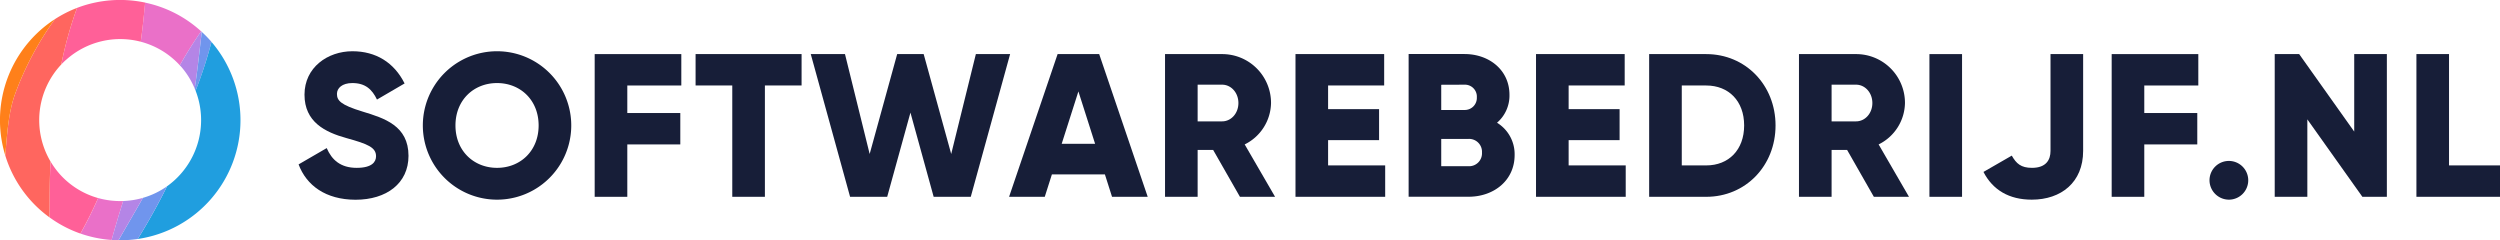
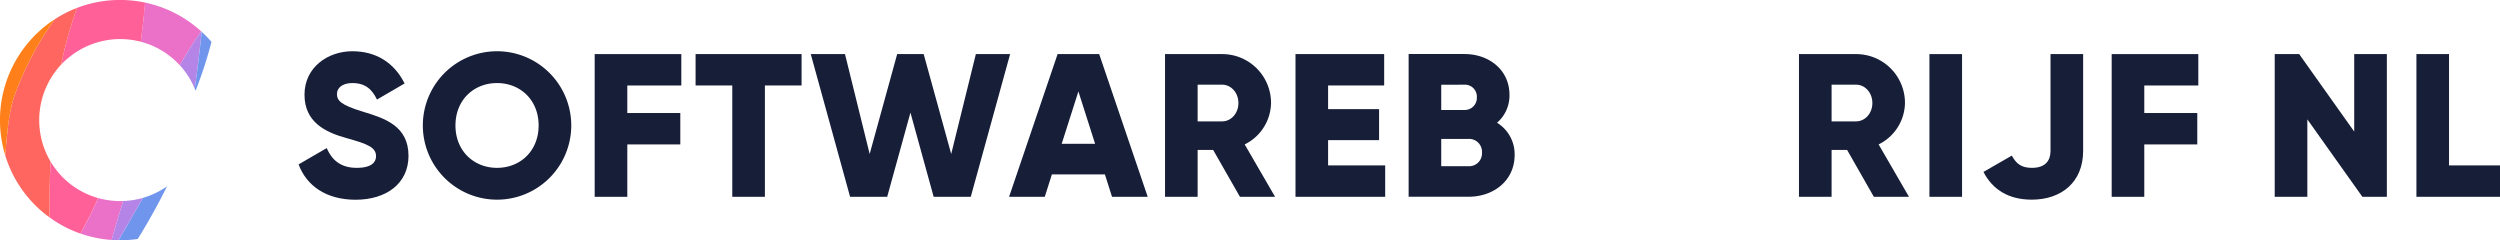
<svg xmlns="http://www.w3.org/2000/svg" viewBox="0 0 1138.68 109.43">
  <defs>
    <style>.cls-1{fill:none;}.cls-2{fill:#ea70c8;}.cls-3{fill:#b485e6;}.cls-4{fill:#7095ed;}.cls-5{fill:#209edf;}.cls-6{fill:#ff6098;}.cls-7{fill:#ff665f;}.cls-8{fill:#ff801a;}.cls-9{fill:#171e38;}</style>
  </defs>
  <title>Asset 2</title>
  <g id="Layer_2" data-name="Layer 2">
    <g id="Layer_1-2" data-name="Layer 1">
      <path class="cls-1" d="M27.9,29.38A37,37,0,0,0,23,73.5,279.45,279.45,0,0,1,27.9,29.38Z" />
      <path class="cls-1" d="M30.39,27c-.88.77-1.7,1.58-2.49,2.42A279.45,279.45,0,0,0,23,73.5a37.23,37.23,0,0,0,4,5.56A36.72,36.72,0,0,0,44.72,90.21C54.55,67.94,60.79,43,64.1,19A36.9,36.9,0,0,0,30.39,27Z" />
      <path class="cls-1" d="M64.1,19c-3.31,24-9.55,48.93-19.38,71.2A37.44,37.44,0,0,0,56.1,91.56c6.73-21.42,14.77-42.45,25.8-61.82A36.8,36.8,0,0,0,64.1,19Z" />
      <path class="cls-1" d="M81.9,29.74c-11,19.37-19.07,40.4-25.8,61.82a37.23,37.23,0,0,0,9-1.44C73.65,75,81.8,59.52,88.21,43.51l.48-3.12a36.73,36.73,0,0,0-6.2-10C82.3,30.15,82.09,30,81.9,29.74Z" />
      <path class="cls-1" d="M89.09,41.32c-.12-.31-.27-.61-.4-.93l-.48,3.12C88.5,42.78,88.81,42.05,89.09,41.32Z" />
      <path class="cls-1" d="M76.55,83.86l-.51,1a38,38,0,0,0,3-2.39,37,37,0,0,0,10-41.14c-.28.73-.59,1.46-.88,2.19C86,57.48,82.7,71.26,76.55,83.86Z" />
      <path class="cls-1" d="M88.21,43.51C81.8,59.52,73.65,75,65.09,90.12a36.39,36.39,0,0,0,11-5.27l.51-1C82.7,71.26,86,57.48,88.21,43.51Z" />
      <path class="cls-2" d="M44.72,90.21c-2.46,5.57-5.14,11-8.07,16.17a55.23,55.23,0,0,0,14.17,2.92q2.52-8.89,5.28-17.74A37.44,37.44,0,0,1,44.72,90.21Z" />
      <path class="cls-2" d="M81.9,29.74q4.5-7.93,9.72-15.47A54.39,54.39,0,0,0,66.06,1.19C65.58,7,64.93,13,64.1,19A36.8,36.8,0,0,1,81.9,29.74Z" />
      <path class="cls-3" d="M82.49,30.36a36.73,36.73,0,0,1,6.2,10c1.28-8.65,2.21-17.34,3.2-25.86l-.27-.26Q86.39,21.8,81.9,29.74C82.09,30,82.3,30.15,82.49,30.36Z" />
      <path class="cls-4" d="M88.69,40.39c.13.32.28.62.4.93A197.93,197.93,0,0,0,96.33,19.1c-.14-.17-.28-.35-.42-.51a55.05,55.05,0,0,0-4-4.06C90.9,23.05,90,31.74,88.69,40.39Z" />
-       <path class="cls-5" d="M79.08,82.46a38,38,0,0,1-3,2.39c-4.05,8.21-8.52,16.21-13.34,24A54.69,54.69,0,0,0,96.33,19.1a197.93,197.93,0,0,1-7.24,22.22A37,37,0,0,1,79.08,82.46Z" />
      <path class="cls-4" d="M65.09,90.12C61.41,96.62,57.67,103,54,109.42a54.46,54.46,0,0,0,8.74-.57c4.82-7.79,9.29-15.79,13.34-24A36.39,36.39,0,0,1,65.09,90.12Z" />
      <path class="cls-3" d="M56.1,91.56q-2.77,8.84-5.28,17.74c1,.07,2.09.11,3.14.12,3.71-6.38,7.45-12.8,11.13-19.3A37.23,37.23,0,0,1,56.1,91.56Z" />
      <path class="cls-6" d="M27,79.06a37.23,37.23,0,0,1-4-5.56c-.34,8.54-.42,17.08-.38,25.55a54.31,54.31,0,0,0,14,7.33c2.93-5.19,5.61-10.6,8.07-16.17A36.72,36.72,0,0,1,27,79.06Z" />
      <path class="cls-6" d="M30.39,27A36.9,36.9,0,0,1,64.1,19c.83-6,1.48-12,2-17.82a55,55,0,0,0-31,2.41A175.86,175.86,0,0,0,27.9,29.38C28.69,28.54,29.51,27.73,30.39,27Z" />
      <path class="cls-7" d="M27.9,29.38A175.86,175.86,0,0,1,35.09,3.6,54,54,0,0,0,25,8.73,141.54,141.54,0,0,0,6.71,43.25c-2.95,8.42-3.46,18-4.32,27.53A54.48,54.48,0,0,0,22.6,99.05c0-8.47,0-17,.38-25.55A37,37,0,0,1,27.9,29.38Z" />
      <path class="cls-8" d="M25,8.73a53.73,53.73,0,0,0-6.37,4.81A54.83,54.83,0,0,0,2.39,70.78c.86-9.49,1.37-19.11,4.32-27.53A141.54,141.54,0,0,1,25,8.73Z" />
      <path class="cls-9" d="M136,74.88l12.81-7.43c2.32,5.38,6.31,9,13.65,9,7.06,0,8.82-2.78,8.82-5.29,0-4-3.71-5.57-13.46-8.26s-19.13-7.34-19.13-19.78,10.59-19.78,21.82-19.78c10.68,0,19,5.11,23.77,14.67L171.7,45.35c-2.22-4.64-5.29-7.52-11.23-7.52-4.64,0-7,2.32-7,4.92,0,3,1.57,5,11.7,8.08,9.84,3,20.89,6.4,20.89,20.15,0,12.53-10,20-24.14,20C148.31,90.94,139.58,84.44,136,74.88Z" />
      <path class="cls-9" d="M192.59,57.14a33.8,33.8,0,0,1,67.6,0,33.8,33.8,0,0,1-67.6,0Zm52.74,0c0-11.6-8.35-19.31-18.94-19.31s-18.94,7.71-18.94,19.31,8.36,19.31,18.94,19.31S245.33,68.75,245.33,57.14Z" />
      <path class="cls-9" d="M285.72,38.94V51.48h24.14v14.3H285.72V89.64H270.86v-65h39.46v14.3Z" />
      <path class="cls-9" d="M365.1,38.94H348.39v50.7H333.53V38.94H316.82V24.64H365.1Z" />
      <path class="cls-9" d="M369.28,24.64h15.59l11.24,45.5,12.53-45.5h12.07l12.54,45.5,11.23-45.5h15.6l-17.92,65h-16.9L414.68,51.29,404.09,89.64h-16.9Z" />
      <path class="cls-9" d="M503.25,79.43H479.11l-3.25,10.21H459.61l22.1-65h18.94l22.1,65H506.5ZM498.79,65.5l-7.61-23.86L483.57,65.5Z" />
      <path class="cls-9" d="M552.55,68.28h-7.06V89.64H530.64v-65h26a22.23,22.23,0,0,1,22.28,22.29,21.43,21.43,0,0,1-12,18.85l13.84,23.86h-16Zm-7.06-13h11.15c4.08,0,7.42-3.62,7.42-8.35s-3.34-8.36-7.42-8.36H545.49Z" />
      <path class="cls-9" d="M630.91,75.34v14.3H590.06v-65h40.39v14.3H604.91V49.71h23.22V63.83H604.91V75.34Z" />
      <path class="cls-9" d="M689.87,70.61c0,11.51-9.38,19-21,19H641.59v-65H667c11.33,0,20.52,7.34,20.52,18.57a16.26,16.26,0,0,1-5.67,12.72A16.8,16.8,0,0,1,689.87,70.61Zm-33.43-32V50.09H667a5.49,5.49,0,0,0,5.66-5.76A5.44,5.44,0,0,0,667,38.57ZM675,69.49a5.87,5.87,0,0,0-6.13-6.22H656.44V75.71h12.44A5.87,5.87,0,0,0,675,69.49Z" />
-       <path class="cls-9" d="M740.47,75.34v14.3H699.61v-65H740v14.3H714.47V49.71h23.21V63.83H714.47V75.34Z" />
-       <path class="cls-9" d="M808.71,57.14c0,18.39-13.65,32.5-31.57,32.5h-26v-65h26C795.06,24.64,808.71,38.76,808.71,57.14Zm-14.3,0c0-11.14-7.06-18.2-17.27-18.2H766v36.4h11.14C787.35,75.34,794.41,68.28,794.41,57.14Z" />
      <path class="cls-9" d="M841.3,68.28h-7.06V89.64H819.38v-65h26a22.23,22.23,0,0,1,22.28,22.29,21.42,21.42,0,0,1-12,18.85l13.83,23.86h-16Zm-7.06-13h11.14c4.09,0,7.43-3.62,7.43-8.35s-3.34-8.36-7.43-8.36H834.24Z" />
      <path class="cls-9" d="M893.66,24.64v65H878.8v-65Z" />
      <path class="cls-9" d="M903.41,78.31l12.9-7.43c2.05,3.62,4.18,5.57,9.2,5.57,6.49,0,8.44-3.71,8.44-7.7V24.64h14.86V68.75c0,14.3-10,22.19-23.4,22.19C915.11,90.94,907.68,86.57,903.41,78.31Z" />
      <path class="cls-9" d="M976.66,38.94V51.48h24.14v14.3H976.66V89.64H961.81v-65h39.46v14.3Z" />
-       <path class="cls-9" d="M1006.37,82.12a8.82,8.82,0,1,1,8.82,8.82A8.87,8.87,0,0,1,1006.37,82.12Z" />
      <path class="cls-9" d="M1087.15,24.64v65H1076l-25.07-35.28V89.64h-14.86v-65h11.14l25.07,35.29V24.64Z" />
      <path class="cls-9" d="M1138.68,75.34v14.3h-38.07v-65h14.85v50.7Z" />
    </g>
  </g>
</svg>